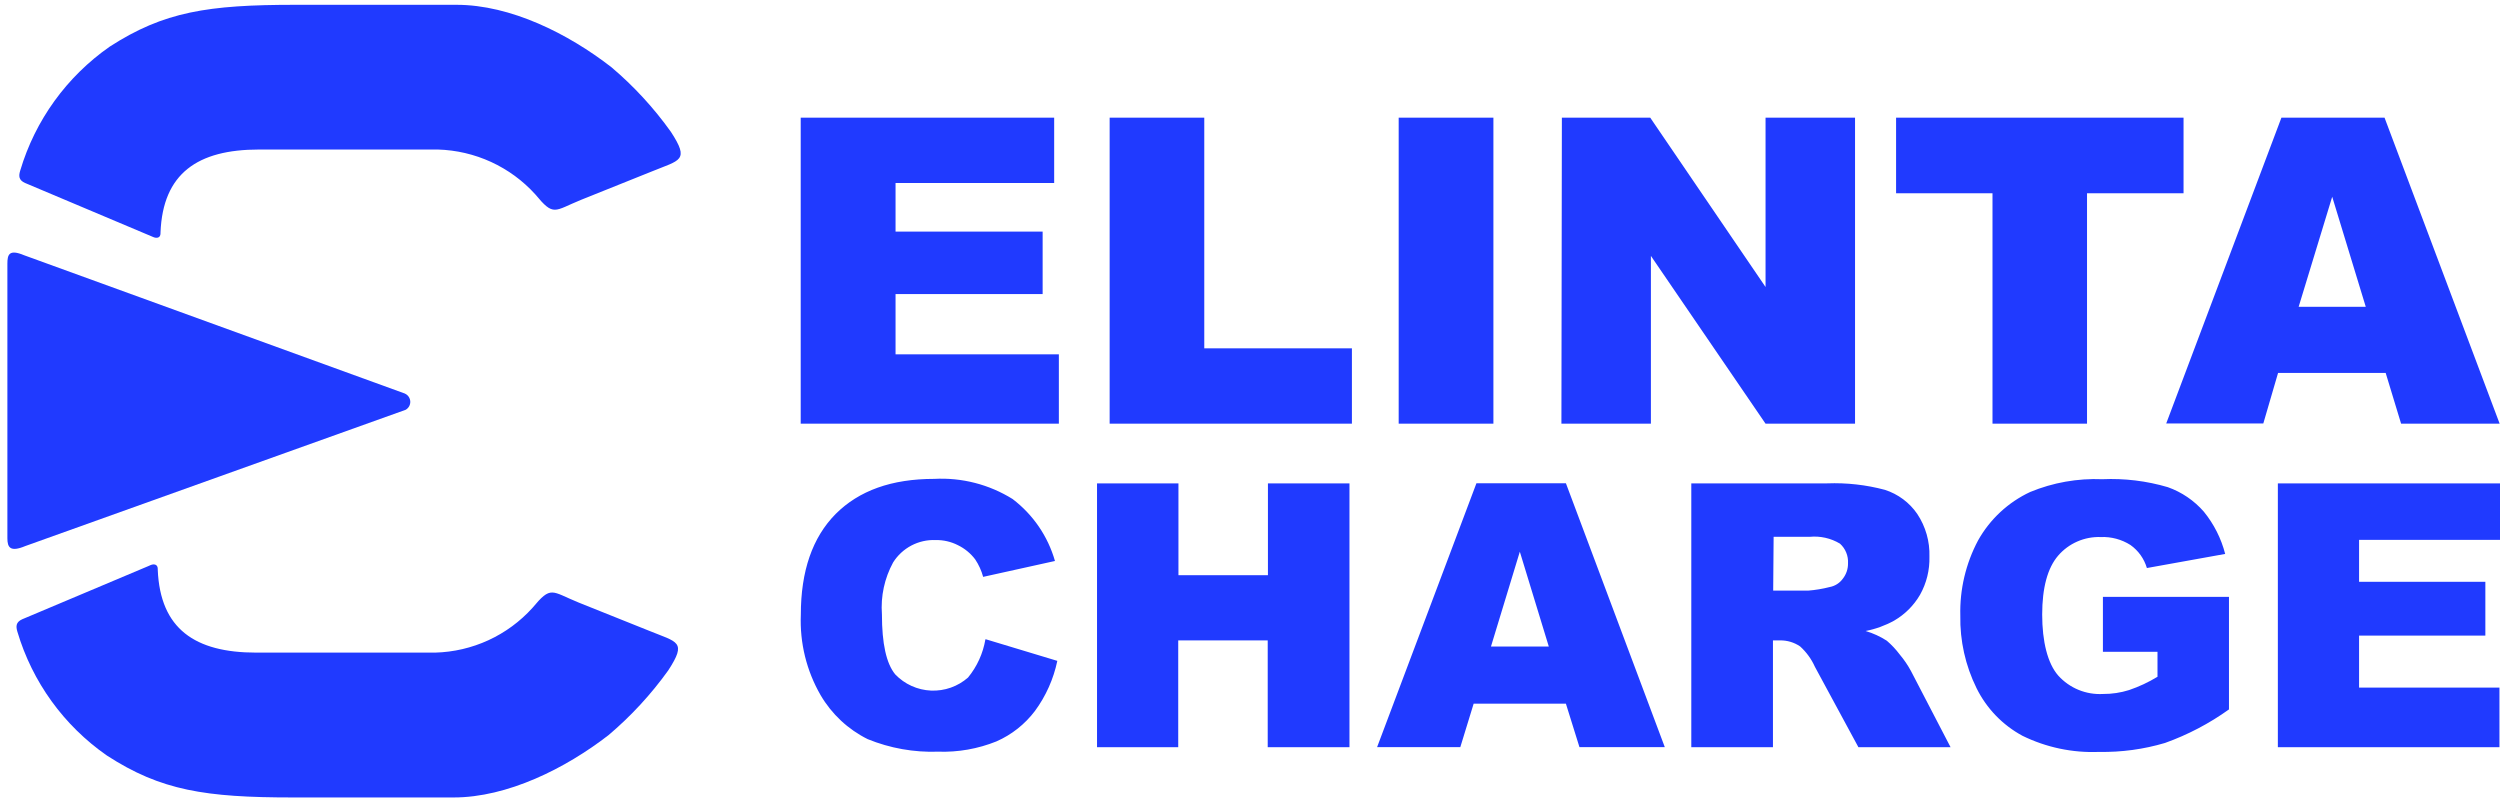
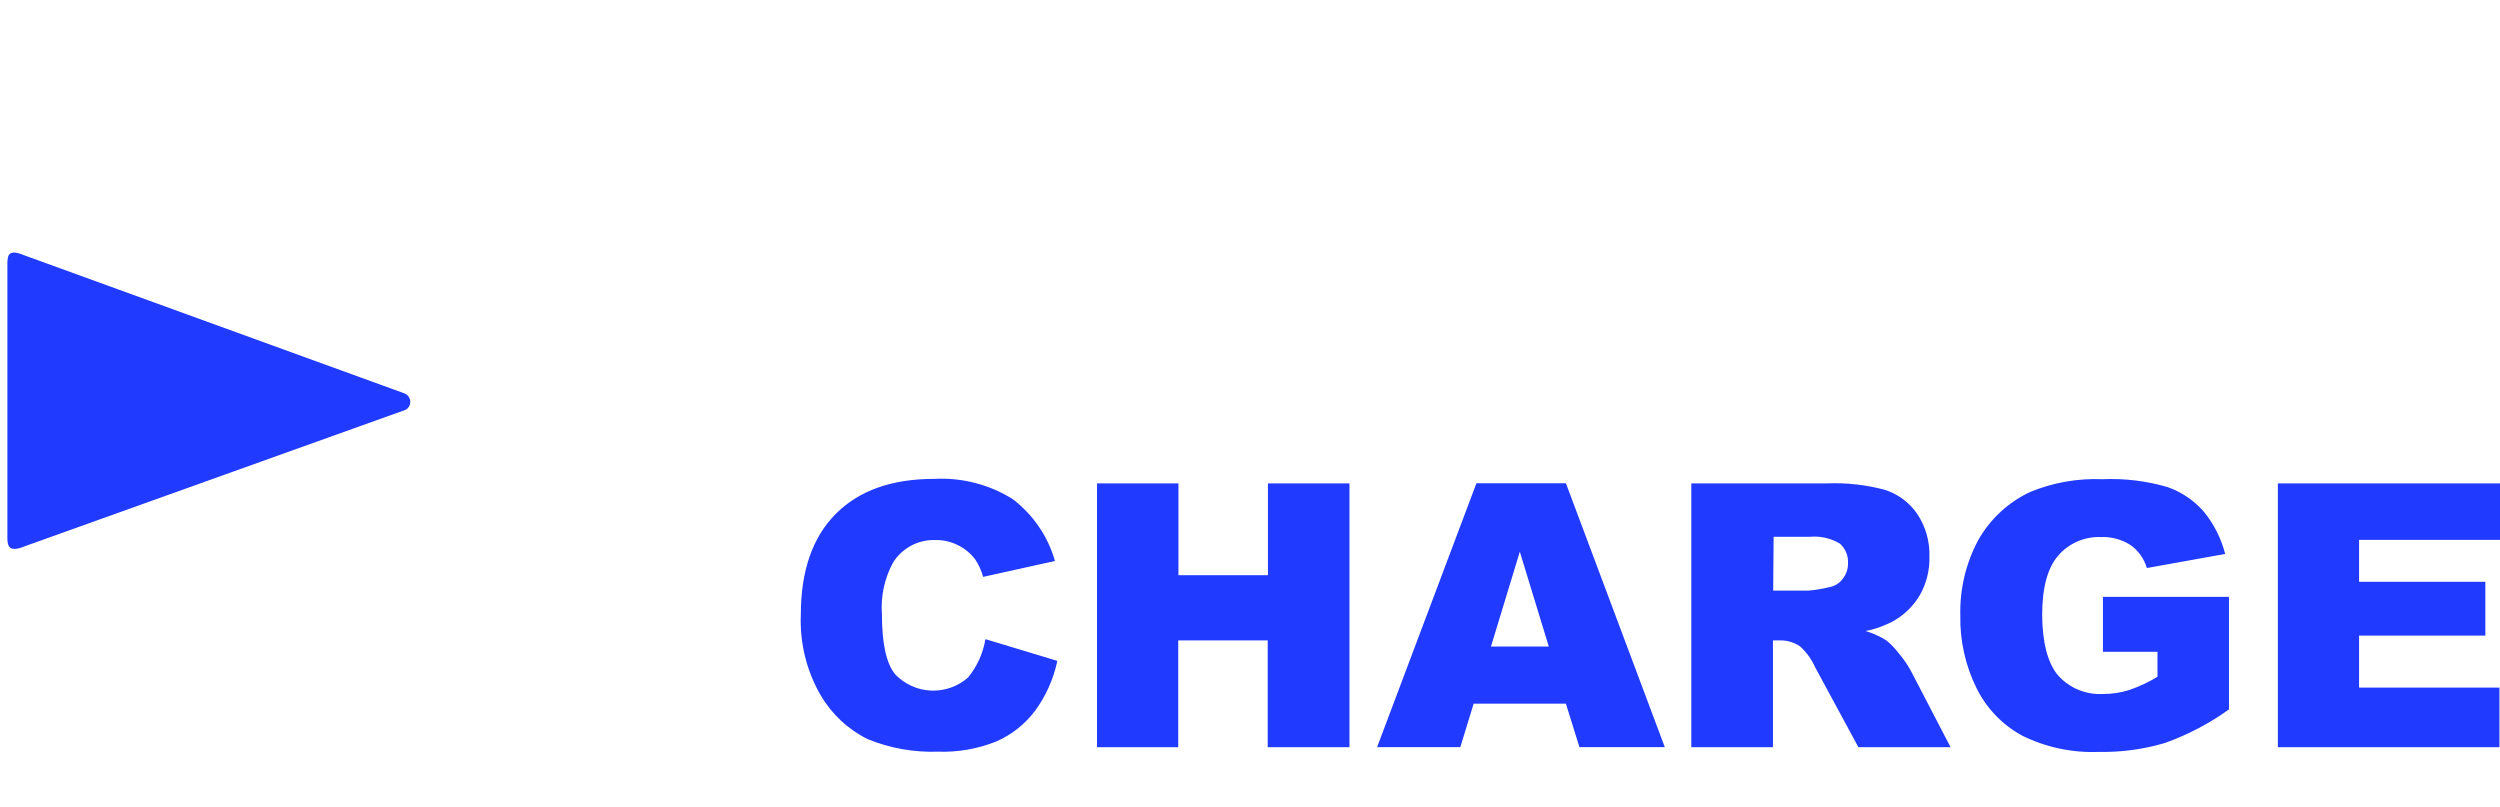
<svg xmlns="http://www.w3.org/2000/svg" width="127" height="41" viewBox="0 0 127 41" fill="none">
  <path fill-rule="evenodd" clip-rule="evenodd" d="M20.575 19.995L1.227 12.967C0.455 12.643 0.375 12.938 0.375 13.399V27.342C0.375 27.802 0.511 28.063 1.284 27.74L20.604 20.819C20.679 20.778 20.741 20.716 20.783 20.642C20.825 20.567 20.846 20.482 20.842 20.396C20.838 20.311 20.811 20.228 20.763 20.157C20.715 20.086 20.648 20.03 20.569 19.995" fill="#203AFF" />
-   <path fill-rule="evenodd" clip-rule="evenodd" d="M1.029 8.659C1.789 6.108 3.392 3.891 5.574 2.369C8.33 0.59 10.563 0.244 15.007 0.244H23.189C25.945 0.244 28.871 1.715 31.059 3.414C32.199 4.379 33.215 5.482 34.082 6.698C35.048 8.181 34.548 8.119 33.099 8.715L29.53 10.147C28.133 10.715 28.144 11.022 27.189 9.869C26.561 9.177 25.799 8.619 24.949 8.228C24.1 7.838 23.18 7.623 22.246 7.596H13.155C10.041 7.596 8.274 8.806 8.154 11.806C8.151 11.835 8.151 11.863 8.154 11.892V11.852C8.154 12.085 7.967 12.119 7.791 12.045L7.683 11.999L1.273 9.295C0.944 9.147 0.944 8.937 1.029 8.659Z" fill="#203AFF" />
-   <path fill-rule="evenodd" clip-rule="evenodd" d="M0.883 32.09C1.64 34.642 3.243 36.86 5.429 38.38C8.179 40.164 10.44 40.511 14.878 40.511H23.043C25.776 40.511 28.726 39.039 30.919 37.34C32.059 36.374 33.077 35.271 33.947 34.056C34.913 32.573 34.413 32.635 32.964 32.039L29.39 30.607C27.998 30.039 28.004 29.732 27.049 30.88C26.422 31.574 25.661 32.133 24.811 32.524C23.961 32.914 23.041 33.128 22.106 33.153H13.014C9.906 33.153 8.139 31.948 8.014 28.948V28.902C8.014 28.669 7.826 28.63 7.645 28.709L7.542 28.755L1.127 31.459C0.803 31.607 0.803 31.817 0.883 32.09Z" fill="#203AFF" />
-   <path fill-rule="evenodd" clip-rule="evenodd" d="M120.181 15.586L118.476 9.995L116.771 15.586H120.181ZM121.192 18.944H115.726L114.976 21.512H110.044L115.896 5.978H121.135L126.982 21.523H121.976L121.192 18.944ZM96.321 5.978H110.924V9.818H106.021V21.523H101.219V9.818H96.321V5.978ZM79.343 5.978H83.832L89.69 14.58V5.978H94.236V21.523H89.69L83.866 13V21.523H79.32L79.343 5.978ZM71.053 5.978H75.865V21.523H71.053V5.978ZM56.37 5.978H61.177V17.694H68.677V21.523H56.37V5.978ZM40.676 5.978H53.552V9.296H45.494V11.767H52.966V14.938H45.494V18H53.79V21.523H40.676V5.978Z" fill="#203AFF" />
  <path fill-rule="evenodd" clip-rule="evenodd" d="M115.715 24.555H127V27.424H119.841V29.555H126.256V32.288H119.841V34.93H126.972V37.958H115.715V24.555ZM106.828 33.112V30.322H113.232V36.038C112.233 36.754 111.139 37.328 109.982 37.742C108.895 38.065 107.764 38.218 106.63 38.197C105.286 38.252 103.95 37.97 102.743 37.379C101.732 36.834 100.916 35.988 100.408 34.958C99.843 33.812 99.56 32.548 99.584 31.271C99.551 29.941 99.862 28.626 100.487 27.452C101.09 26.375 102.016 25.514 103.135 24.992C104.295 24.513 105.546 24.292 106.8 24.344C107.923 24.294 109.046 24.43 110.124 24.748C110.831 24.998 111.461 25.427 111.954 25.992C112.466 26.621 112.837 27.354 113.039 28.14L109.062 28.856C108.923 28.383 108.629 27.97 108.226 27.685C107.777 27.401 107.252 27.26 106.721 27.282C106.311 27.267 105.903 27.344 105.527 27.509C105.151 27.673 104.817 27.92 104.55 28.231C104.016 28.856 103.743 29.856 103.743 31.22C103.743 32.583 104.016 33.703 104.561 34.322C104.846 34.637 105.198 34.885 105.592 35.046C105.985 35.207 106.41 35.278 106.834 35.254C107.283 35.257 107.73 35.19 108.158 35.055C108.663 34.883 109.147 34.657 109.601 34.379V33.112H106.828ZM90.078 30.004H91.85C92.22 29.975 92.587 29.914 92.947 29.822C93.217 29.772 93.458 29.619 93.617 29.396C93.791 29.174 93.884 28.899 93.879 28.617C93.89 28.43 93.859 28.244 93.788 28.07C93.718 27.897 93.609 27.742 93.47 27.617C93.005 27.338 92.463 27.217 91.924 27.271H90.1L90.078 30.004ZM85.918 37.958V24.555H92.822C93.81 24.518 94.799 24.629 95.754 24.884C96.421 25.099 96.999 25.528 97.396 26.106C97.823 26.749 98.04 27.51 98.015 28.282C98.033 28.957 97.868 29.624 97.538 30.214C97.222 30.758 96.769 31.21 96.226 31.526C95.771 31.778 95.281 31.956 94.771 32.055C95.153 32.167 95.516 32.333 95.85 32.549C96.095 32.759 96.316 32.995 96.51 33.254C96.727 33.512 96.918 33.792 97.078 34.089L99.089 37.958H94.407L92.197 33.873C92.021 33.48 91.766 33.128 91.447 32.839C91.147 32.634 90.792 32.527 90.43 32.532H90.066V37.958H85.918ZM78.679 32.844L77.207 28.026L75.741 32.844H78.679ZM79.548 35.748H74.861L74.184 37.953H69.957L75.003 24.549H79.548L84.571 37.953H80.236L79.548 35.748ZM55.729 24.555H59.865V29.22H64.411V24.555H68.553V37.958H64.4V32.532H59.854V37.958H55.729V24.555ZM50.081 32.475L53.712 33.572C53.519 34.492 53.132 35.36 52.575 36.117C52.066 36.791 51.393 37.323 50.62 37.663C49.679 38.042 48.669 38.22 47.654 38.185C46.431 38.228 45.213 38.011 44.08 37.549C43.082 37.054 42.251 36.278 41.688 35.316C40.971 34.075 40.623 32.657 40.682 31.225C40.682 29.009 41.271 27.305 42.45 26.111C43.637 24.924 45.291 24.327 47.461 24.327C48.861 24.252 50.249 24.609 51.439 25.35C52.478 26.139 53.234 27.243 53.592 28.498L49.944 29.305C49.858 28.989 49.722 28.69 49.541 28.418C49.31 28.112 49.011 27.865 48.666 27.697C48.315 27.517 47.924 27.427 47.529 27.435C47.101 27.418 46.676 27.514 46.297 27.713C45.918 27.913 45.598 28.209 45.37 28.572C44.931 29.378 44.734 30.293 44.802 31.208C44.802 32.691 45.023 33.708 45.478 34.259C45.955 34.757 46.606 35.052 47.296 35.082C47.985 35.111 48.659 34.874 49.177 34.418C49.634 33.86 49.938 33.192 50.058 32.481" fill="#203AFF" />
</svg>